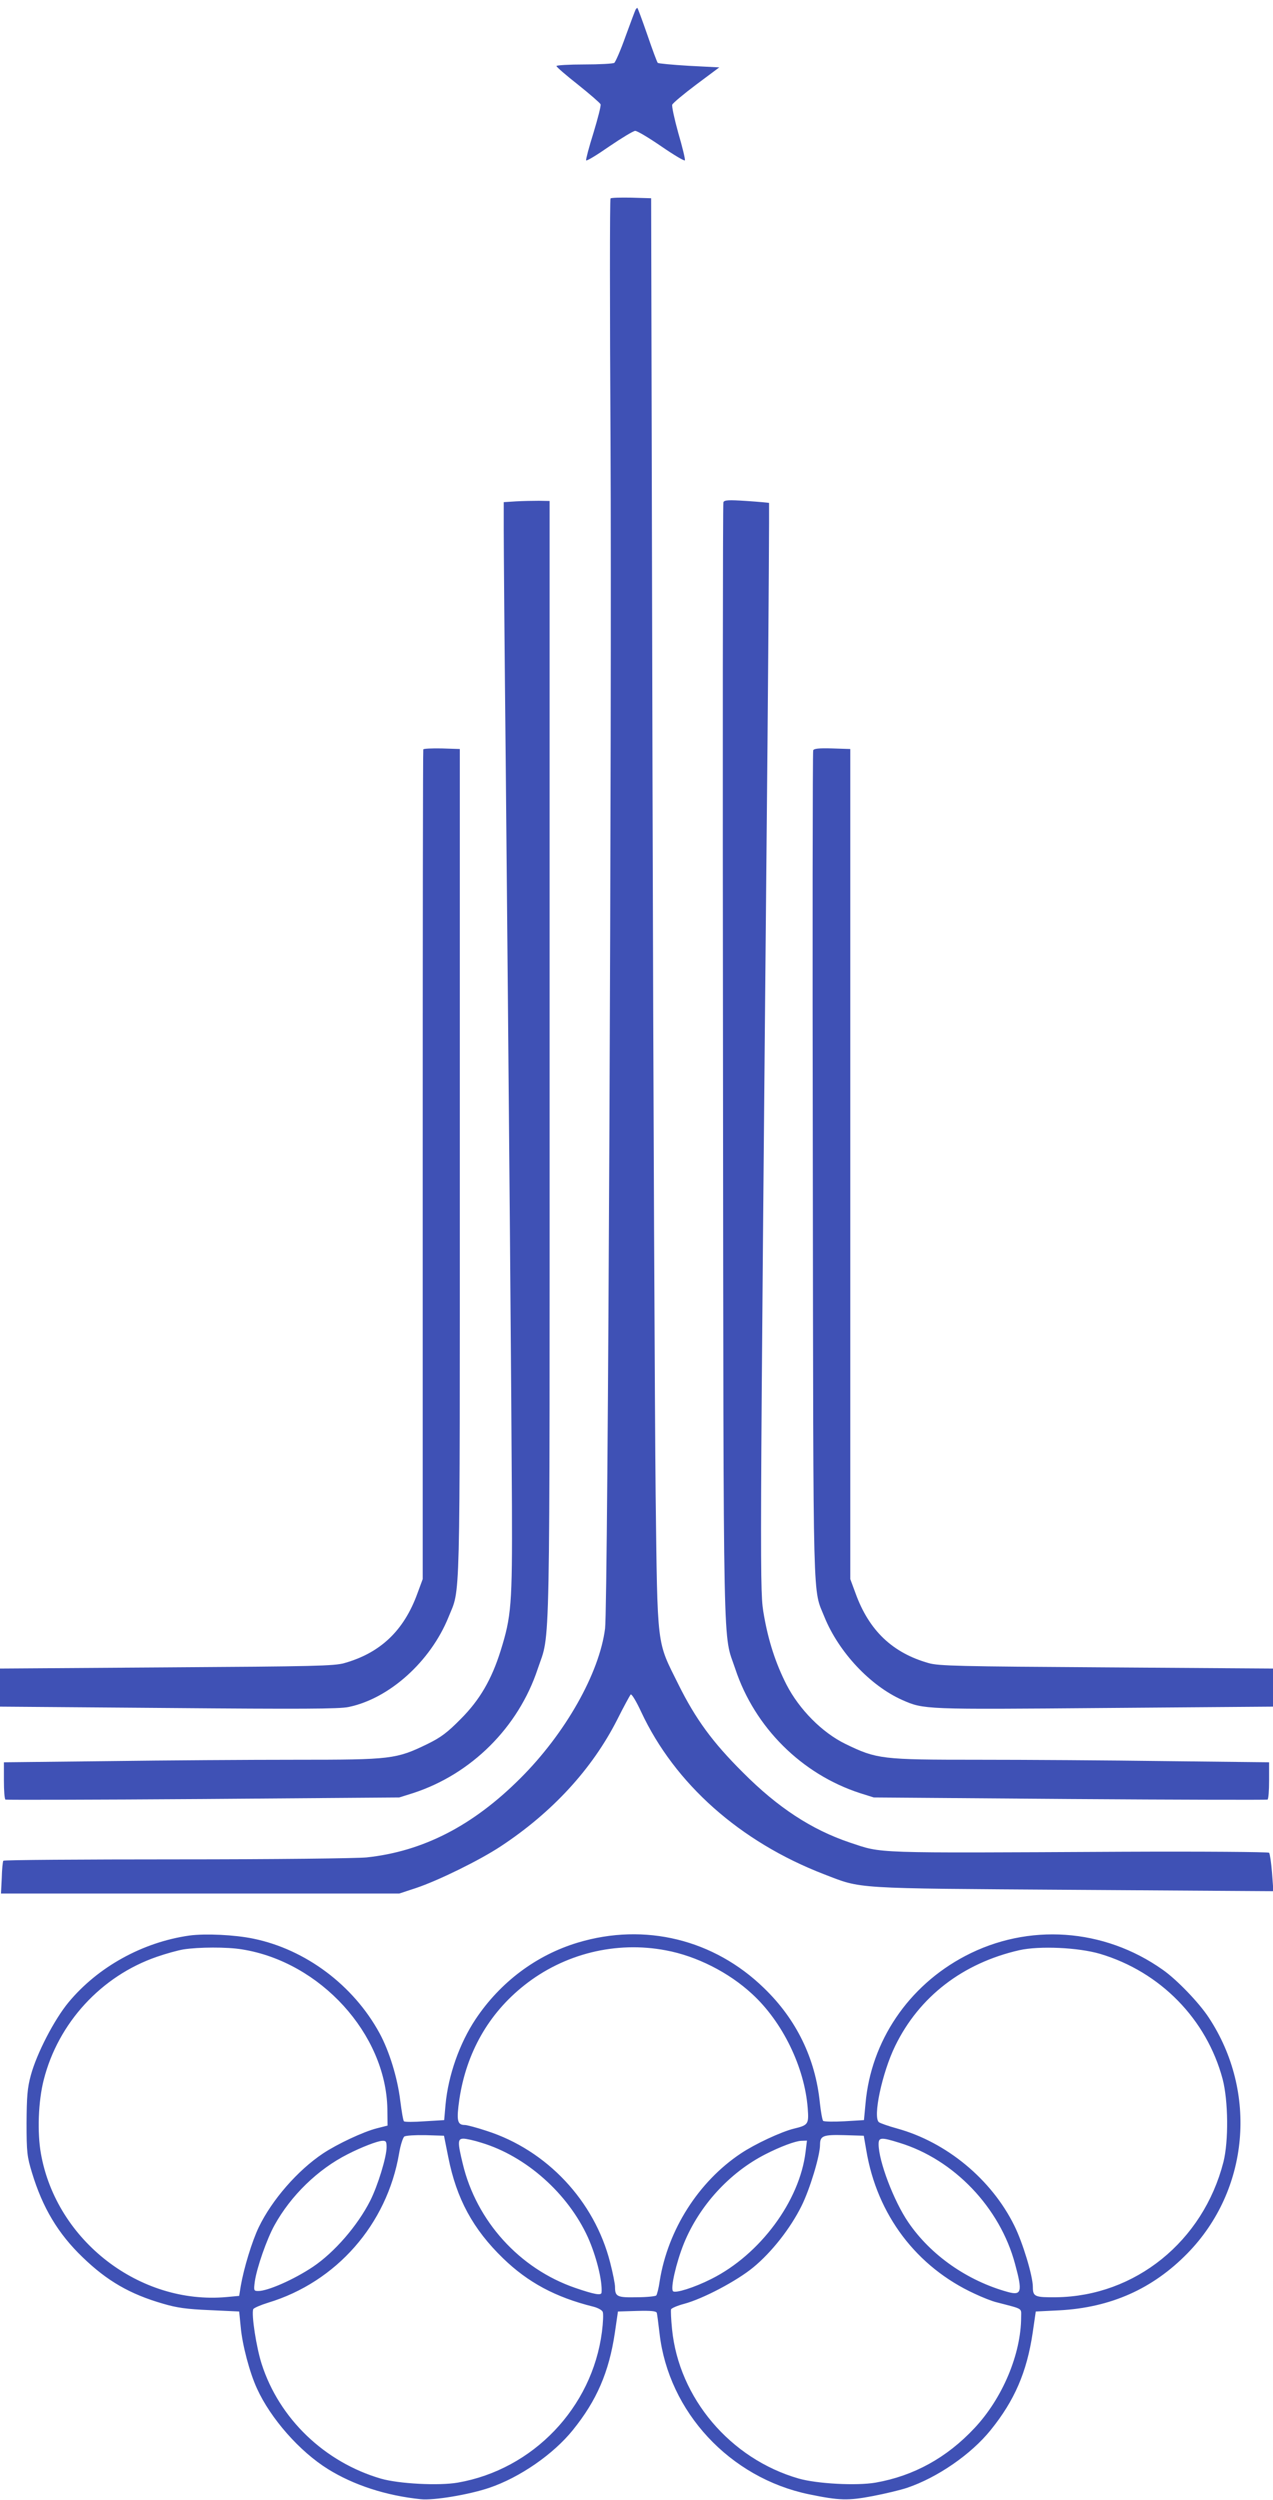
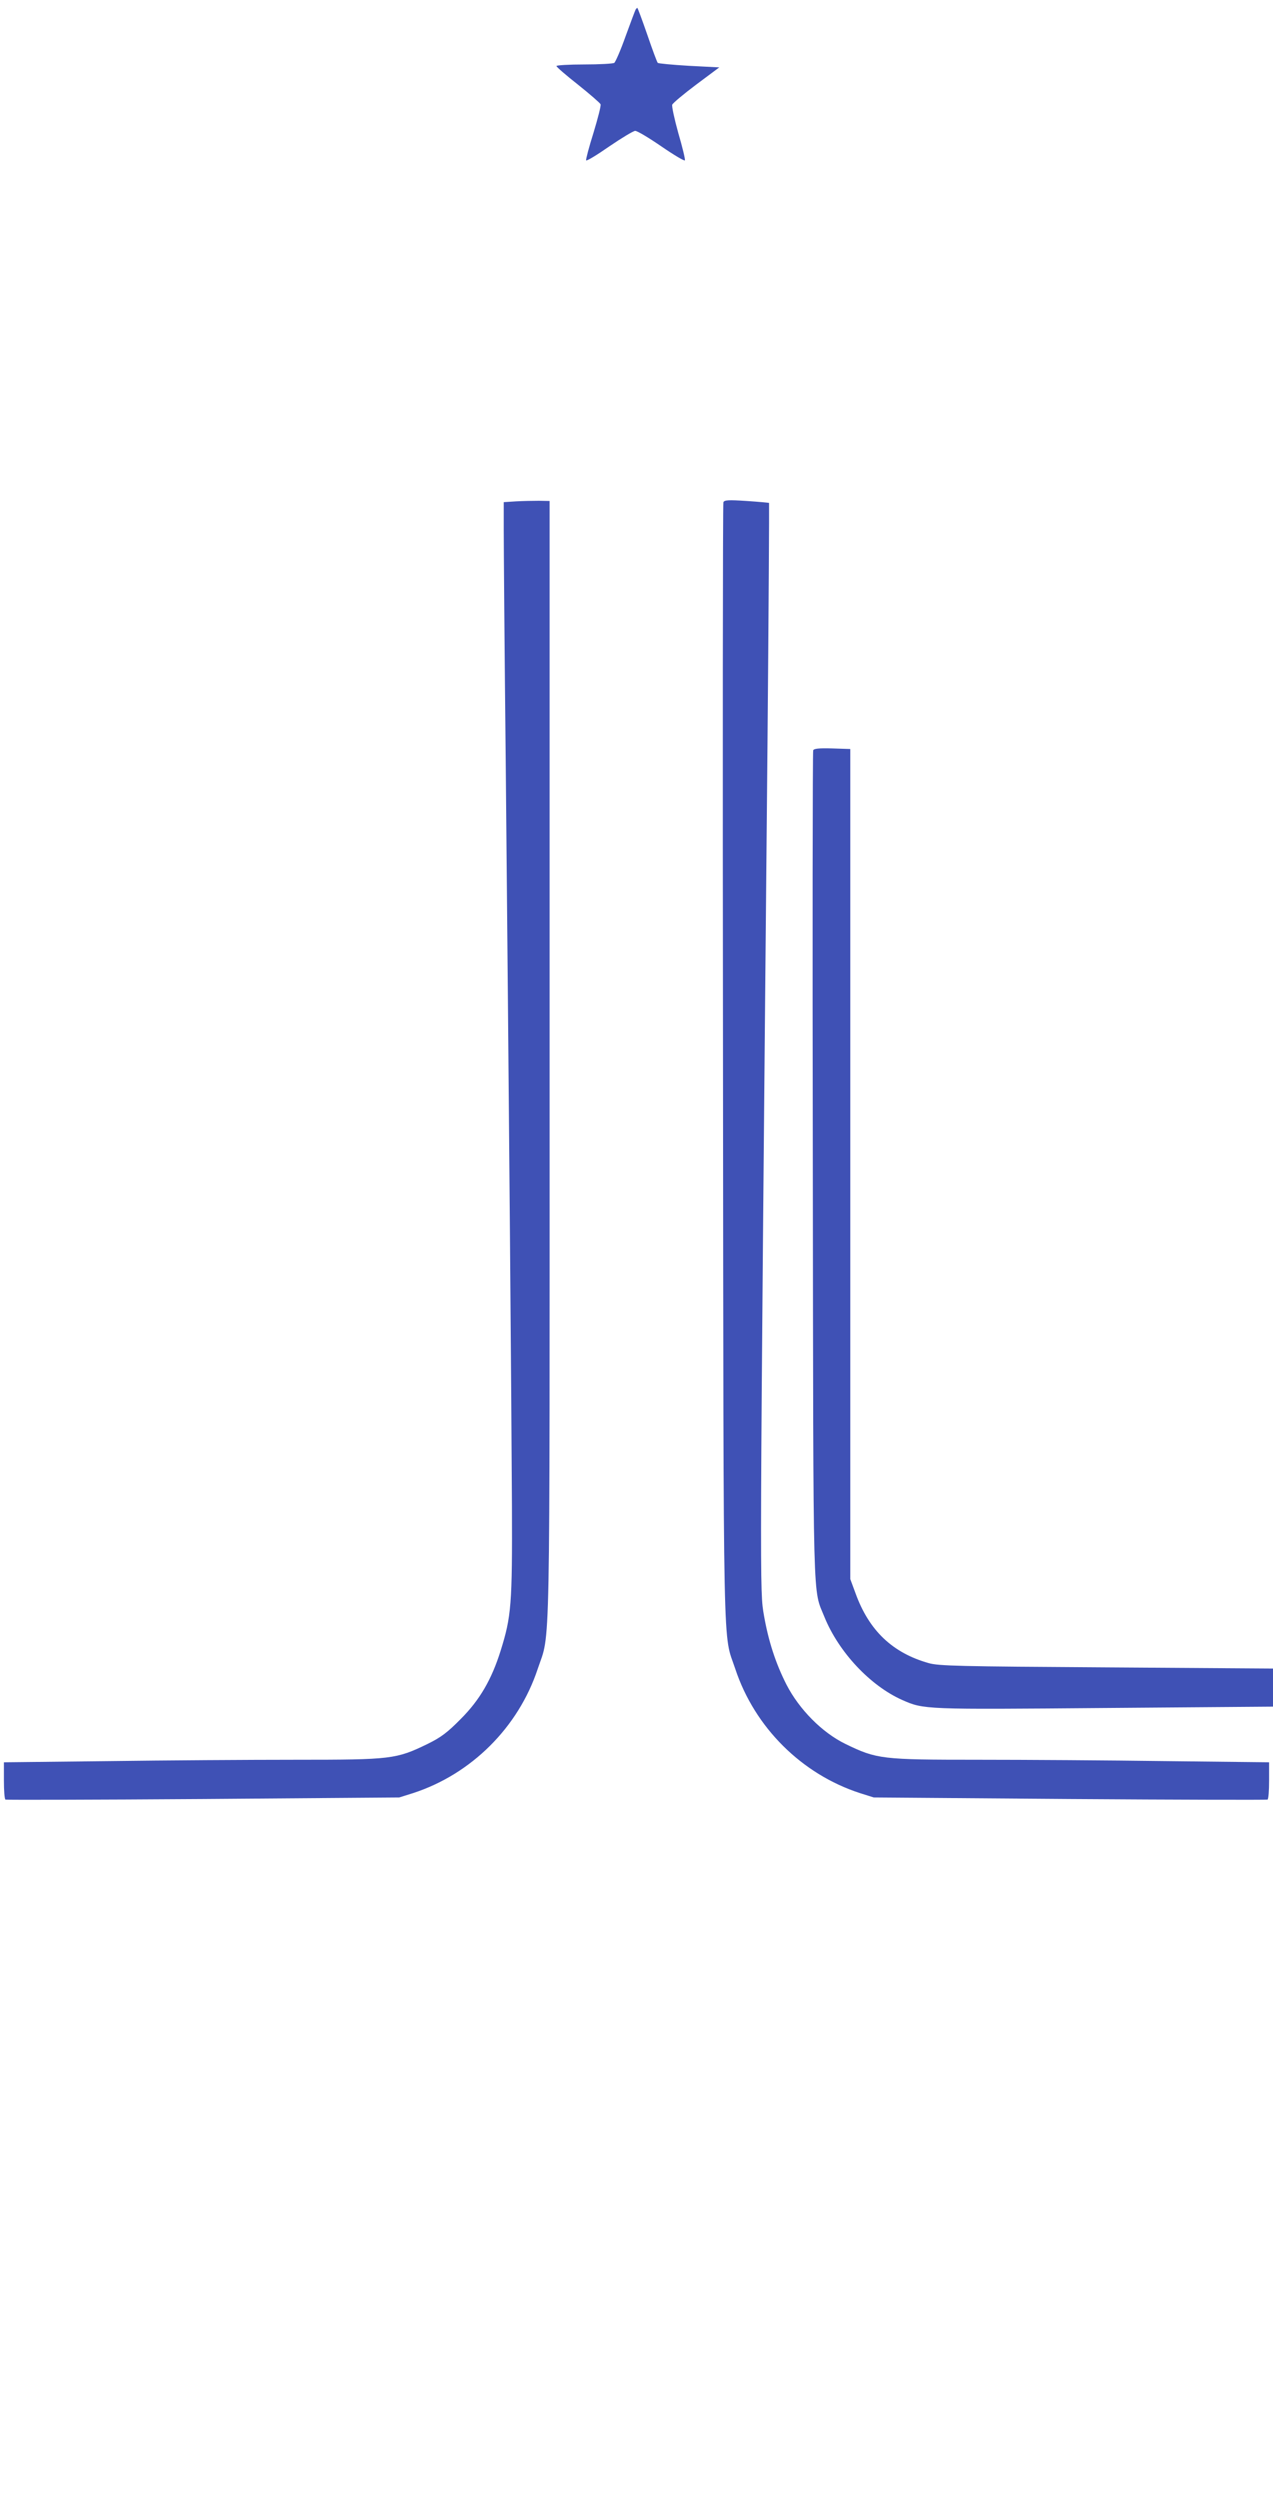
<svg xmlns="http://www.w3.org/2000/svg" version="1.0" width="652pt" height="1280pt" viewBox="0 0 652 1280" preserveAspectRatio="xMidYMid meet">
  <g transform="translate(0,1280) scale(0.1,-0.1)" fill="#3f51b5" stroke="none">
    <path d="M3256 12752 c-3 -5 -26 -67 -52 -138 -25 -71 -52 -132 -58 -136 -6 -4 -75 -8 -153 -8 -79 0 -143 -4 -143 -8 0 -5 50 -48 111 -96 60 -48 112 -93 115 -100 3 -7 -14 -72 -36 -145 -23 -73 -40 -137 -38 -142 2 -5 55 27 118 71 63 43 123 79 133 80 11 0 71 -36 135 -80 64 -44 118 -76 120 -71 2 6 -13 69 -34 140 -20 72 -34 137 -31 145 3 8 59 55 123 103 l118 88 -155 8 c-85 5 -157 12 -160 15 -4 4 -28 69 -54 145 -26 75 -49 137 -51 137 -1 0 -5 -4 -8 -8z" />
-     <path d="M3127 11784 c-4 -4 -4 -563 0 -1243 7 -1416 -13 -5968 -28 -6079 -29 -229 -204 -538 -434 -767 -243 -243 -498 -374 -787 -405 -53 -5 -468 -10 -975 -10 -485 0 -884 -3 -886 -7 -3 -5 -7 -44 -8 -88 l-4 -80 1020 0 1020 0 85 28 c116 39 326 142 435 214 264 174 468 396 596 648 33 66 65 124 69 129 5 5 29 -35 54 -89 172 -368 506 -665 936 -831 197 -76 137 -72 1278 -80 l1024 -7 -7 94 c-4 52 -11 98 -15 103 -5 4 -343 7 -752 5 -1301 -7 -1225 -9 -1395 47 -196 66 -369 179 -548 359 -155 154 -242 273 -330 450 -113 228 -107 172 -117 975 -4 382 -12 2032 -16 3665 l-7 2970 -101 3 c-55 1 -103 0 -107 -4z" />
    <path d="M2643 10233 l-63 -4 0 -143 c0 -79 4 -604 10 -1167 17 -1812 30 -3352 32 -3829 2 -507 -3 -566 -58 -742 -46 -147 -107 -252 -204 -349 -69 -70 -101 -94 -170 -128 -161 -78 -184 -81 -674 -81 -237 0 -671 -3 -963 -7 l-533 -6 0 -93 c0 -51 3 -95 8 -98 4 -2 460 -1 1012 3 l1005 8 70 22 c299 97 540 337 639 636 66 197 61 -36 61 3120 l0 2860 -55 1 c-30 0 -83 -1 -117 -3z" />
    <path d="M3705 10228 c-3 -7 -4 -1300 -2 -2873 3 -3147 -1 -2907 63 -3100 99 -299 340 -539 639 -636 l70 -22 1005 -8 c552 -4 1008 -5 1012 -3 5 3 8 47 8 98 l0 93 -527 6 c-289 4 -723 7 -963 7 -496 0 -519 3 -680 81 -119 58 -236 176 -302 304 -55 108 -92 222 -115 353 -22 130 -23 52 18 4470 6 673 9 1225 8 1227 -2 1 -55 6 -116 10 -92 6 -114 5 -118 -7z" />
-     <path d="M2168 8963 c-2 -4 -3 -962 -3 -2128 l0 -2120 -27 -73 c-69 -191 -190 -305 -374 -357 -52 -15 -157 -17 -911 -22 l-853 -6 0 -97 0 -98 863 -7 c673 -6 875 -5 922 5 209 43 420 233 512 460 62 155 58 -4 58 2325 l0 2120 -92 3 c-51 1 -94 -1 -95 -5z" />
    <path d="M4165 8958 c-3 -8 -4 -965 -2 -2128 3 -2318 -1 -2157 60 -2310 73 -179 234 -351 398 -424 111 -49 113 -49 1036 -41 l863 7 0 98 0 97 -852 6 c-755 5 -860 7 -912 22 -184 52 -305 166 -374 357 l-27 73 0 2125 0 2125 -93 3 c-69 2 -94 -1 -97 -10z" />
-     <path d="M970 2890 c-239 -34 -468 -160 -619 -342 -73 -88 -163 -262 -193 -373 -18 -66 -21 -108 -22 -245 0 -151 3 -173 28 -255 54 -178 133 -311 259 -432 125 -121 242 -189 412 -238 71 -21 121 -28 240 -33 l150 -7 8 -80 c8 -91 46 -234 83 -314 70 -154 219 -323 364 -413 132 -82 298 -136 475 -154 67 -7 246 23 350 58 157 53 329 172 429 296 122 151 185 296 215 497 l16 110 98 3 c73 2 98 -1 101 -10 2 -7 8 -54 14 -105 46 -402 360 -740 766 -824 155 -32 200 -33 326 -9 63 12 142 31 175 42 157 53 329 172 429 296 122 151 185 296 215 497 l16 110 120 6 c264 14 479 110 657 292 316 323 361 825 109 1207 -49 75 -163 194 -236 245 -301 213 -689 240 -1012 70 -291 -153 -482 -436 -510 -755 l-8 -85 -100 -6 c-55 -3 -104 -2 -109 2 -4 4 -12 46 -17 94 -23 226 -120 426 -286 586 -256 249 -610 336 -953 233 -213 -64 -397 -202 -524 -392 -83 -125 -140 -288 -154 -437 l-7 -80 -100 -6 c-55 -4 -103 -4 -106 0 -4 3 -12 51 -19 106 -14 116 -56 253 -106 345 -134 246 -379 429 -646 484 -96 20 -246 27 -328 16z m270 -71 c401 -64 737 -434 744 -817 l1 -85 -55 -14 c-70 -18 -202 -80 -276 -129 -130 -87 -261 -237 -329 -378 -34 -71 -76 -208 -92 -301 l-8 -50 -65 -6 c-444 -40 -870 288 -950 732 -20 110 -14 271 14 380 74 292 295 532 579 630 46 16 107 33 137 38 77 12 223 13 300 0z m2171 -5 c156 -29 321 -112 441 -223 156 -143 269 -375 285 -586 6 -81 3 -86 -72 -104 -64 -16 -198 -78 -271 -127 -216 -144 -373 -390 -415 -652 -5 -37 -14 -71 -18 -75 -4 -4 -49 -9 -100 -9 -100 -2 -111 3 -111 53 0 15 -11 71 -25 125 -80 315 -324 575 -633 674 -51 17 -101 30 -111 30 -39 0 -44 22 -28 133 36 237 149 437 332 582 204 162 470 228 726 179z m2224 -18 c308 -92 545 -334 627 -641 29 -111 31 -318 4 -425 -104 -406 -452 -687 -857 -692 -109 -1 -119 3 -119 53 0 56 -52 228 -95 314 -117 237 -347 427 -600 497 -44 12 -86 27 -93 32 -33 24 16 254 83 391 123 252 346 424 636 490 103 23 302 14 414 -19z m-3339 -1041 c42 -212 126 -368 281 -518 127 -123 268 -199 461 -247 24 -6 46 -18 49 -27 4 -9 2 -55 -4 -102 -50 -388 -353 -705 -738 -772 -98 -17 -301 -6 -393 20 -289 84 -522 307 -612 588 -27 84 -53 252 -43 280 3 6 37 21 76 33 350 106 609 401 671 764 7 43 20 82 27 87 8 5 56 8 108 7 l95 -3 22 -110z m2141 35 c55 -330 257 -597 555 -734 40 -19 91 -39 113 -44 138 -36 125 -28 125 -75 0 -190 -96 -417 -239 -569 -142 -152 -312 -245 -506 -279 -98 -17 -301 -6 -395 21 -350 101 -613 412 -648 765 -5 50 -7 95 -5 101 2 6 32 19 66 28 98 26 273 119 355 187 95 78 191 201 247 314 43 86 95 258 95 314 0 46 16 52 125 49 l99 -3 13 -75z m-1971 39 c229 -69 443 -260 545 -484 43 -96 75 -223 70 -283 -1 -16 -36 -10 -135 24 -285 98 -506 342 -576 636 -27 111 -26 128 4 128 13 0 55 -9 92 -21z m2140 0 c280 -85 516 -332 593 -621 39 -143 33 -162 -37 -143 -207 57 -395 188 -510 357 -74 108 -152 313 -152 400 0 35 13 36 106 7z m-2626 -23 c0 -50 -45 -197 -84 -274 -65 -128 -183 -264 -293 -338 -97 -65 -231 -124 -280 -124 -23 0 -24 2 -18 48 10 71 62 219 101 289 84 152 222 286 374 363 70 36 153 68 178 69 19 1 22 -4 22 -33z m2146 -23 c-30 -252 -233 -526 -482 -651 -87 -44 -185 -75 -197 -63 -14 14 16 146 56 245 79 193 233 362 417 456 76 39 154 68 184 69 l29 1 -7 -57z" />
  </g>
</svg>